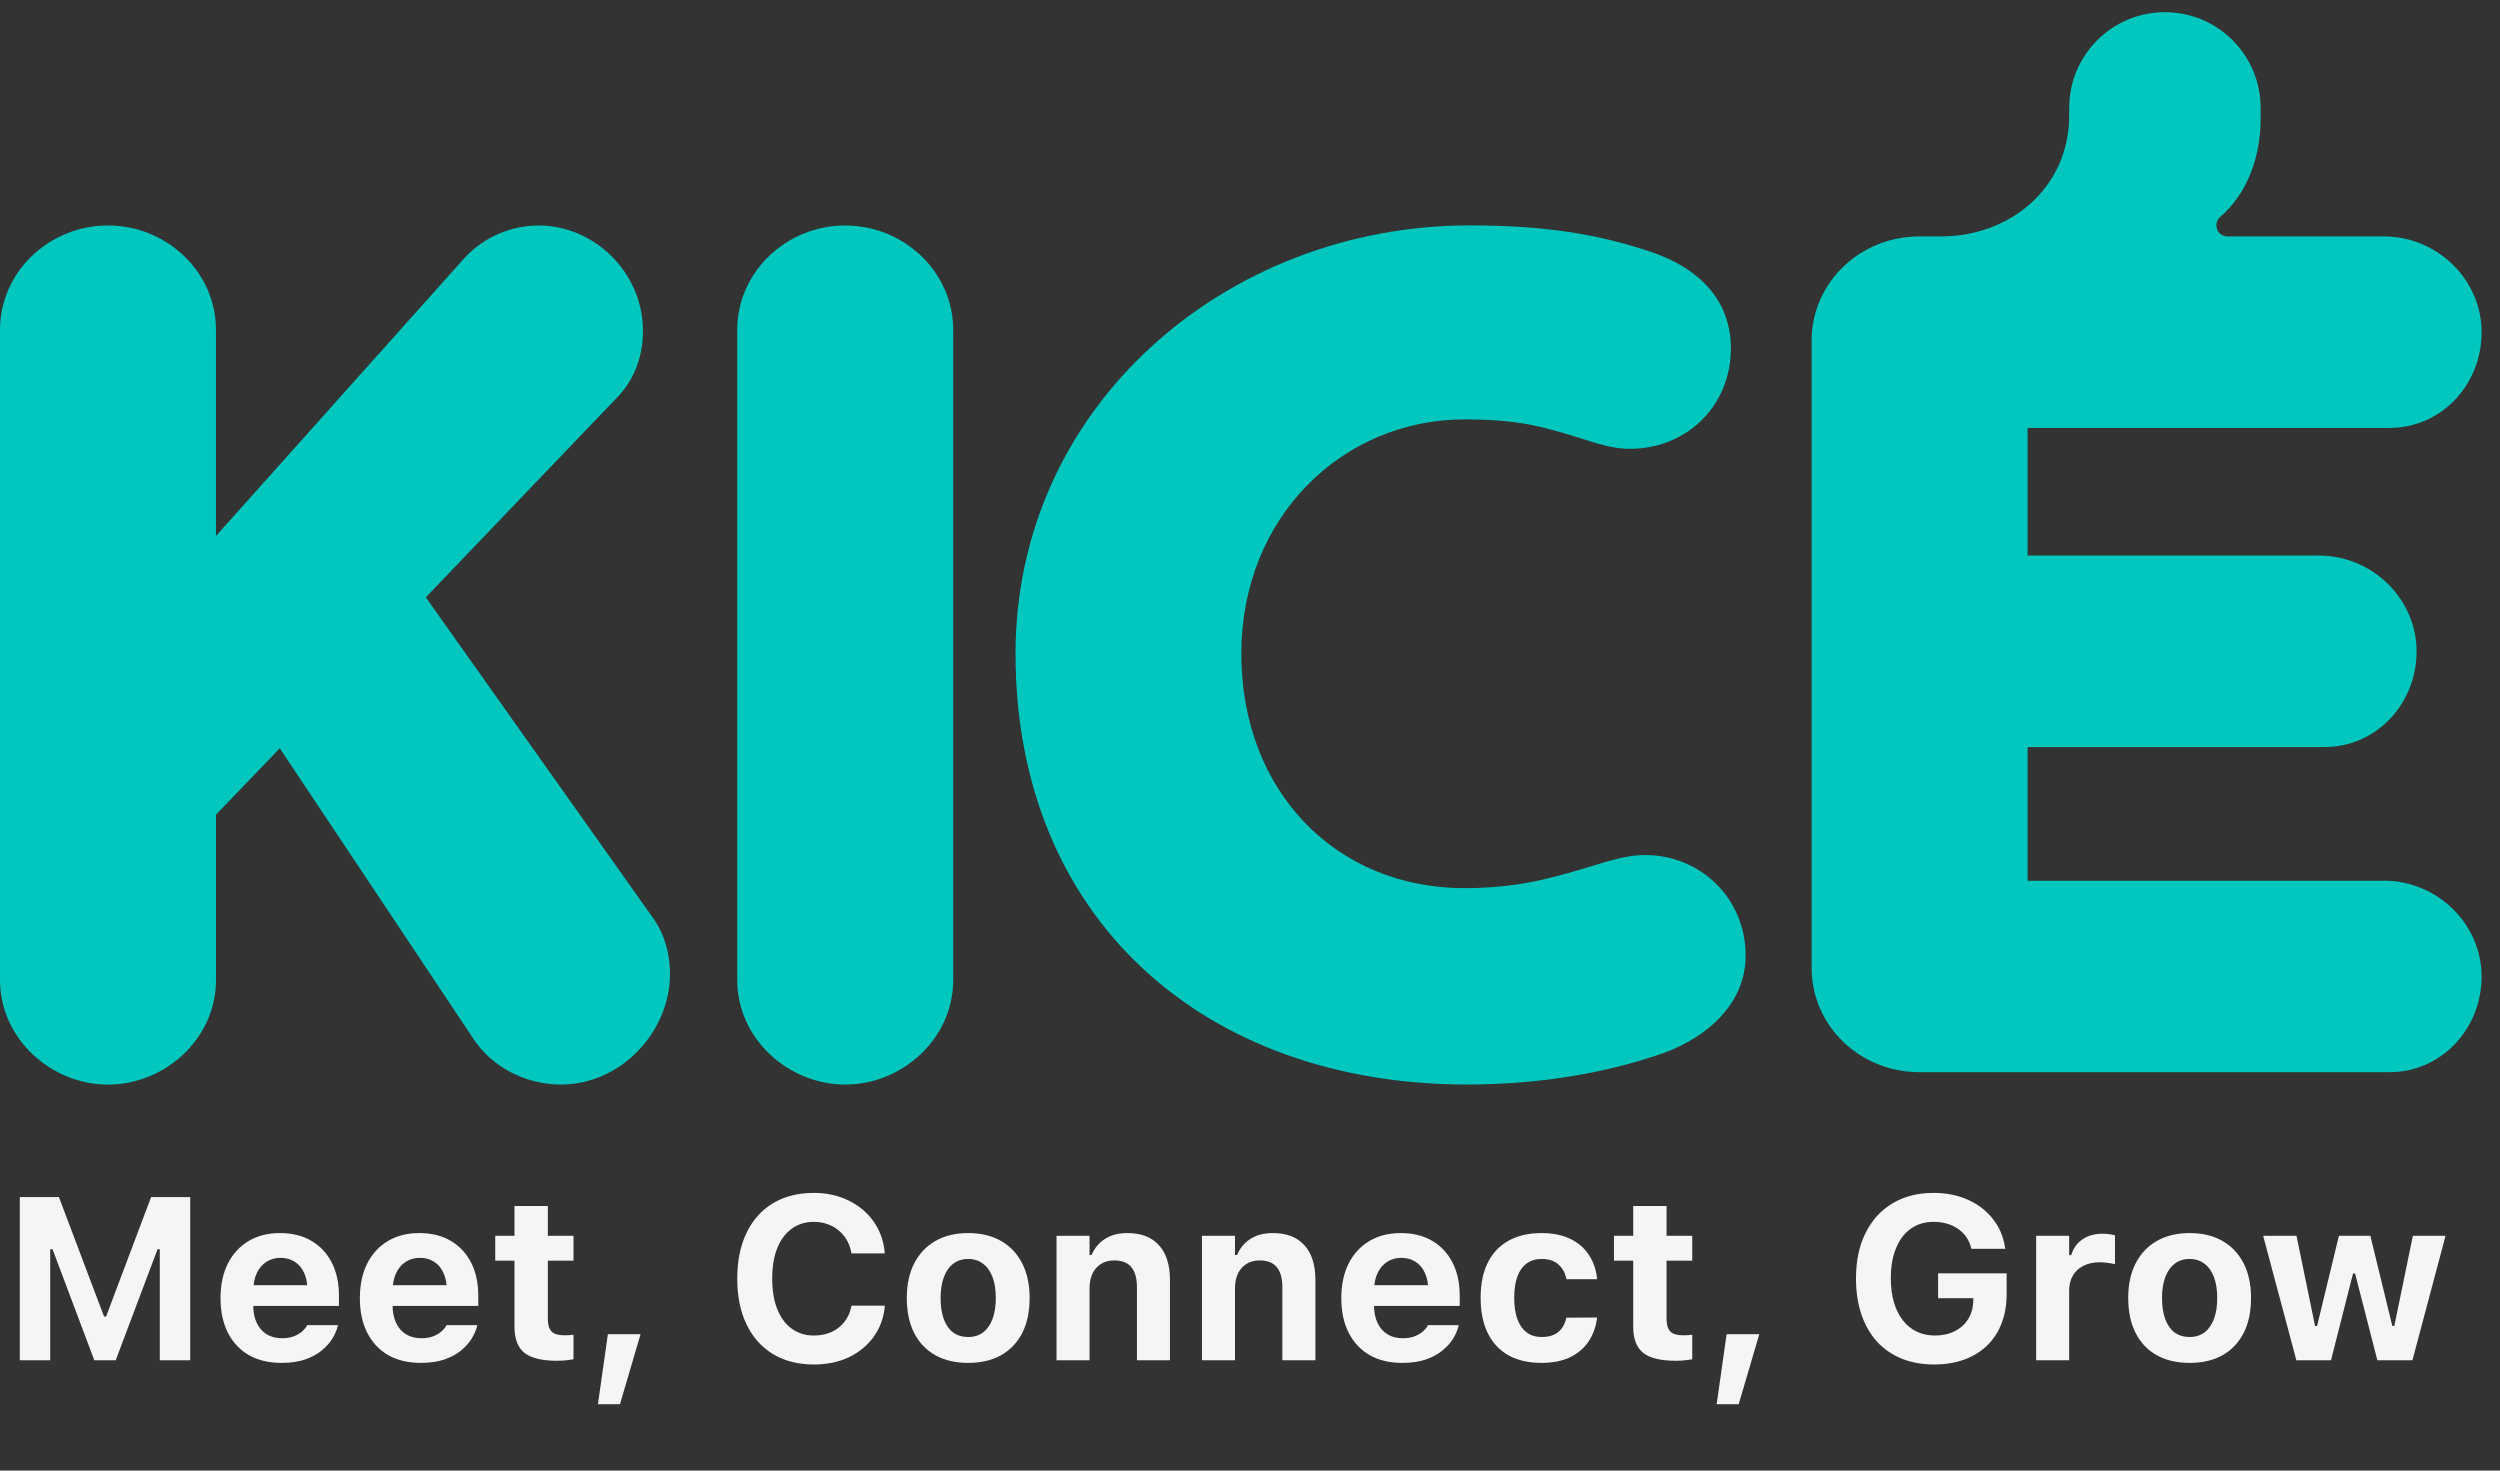
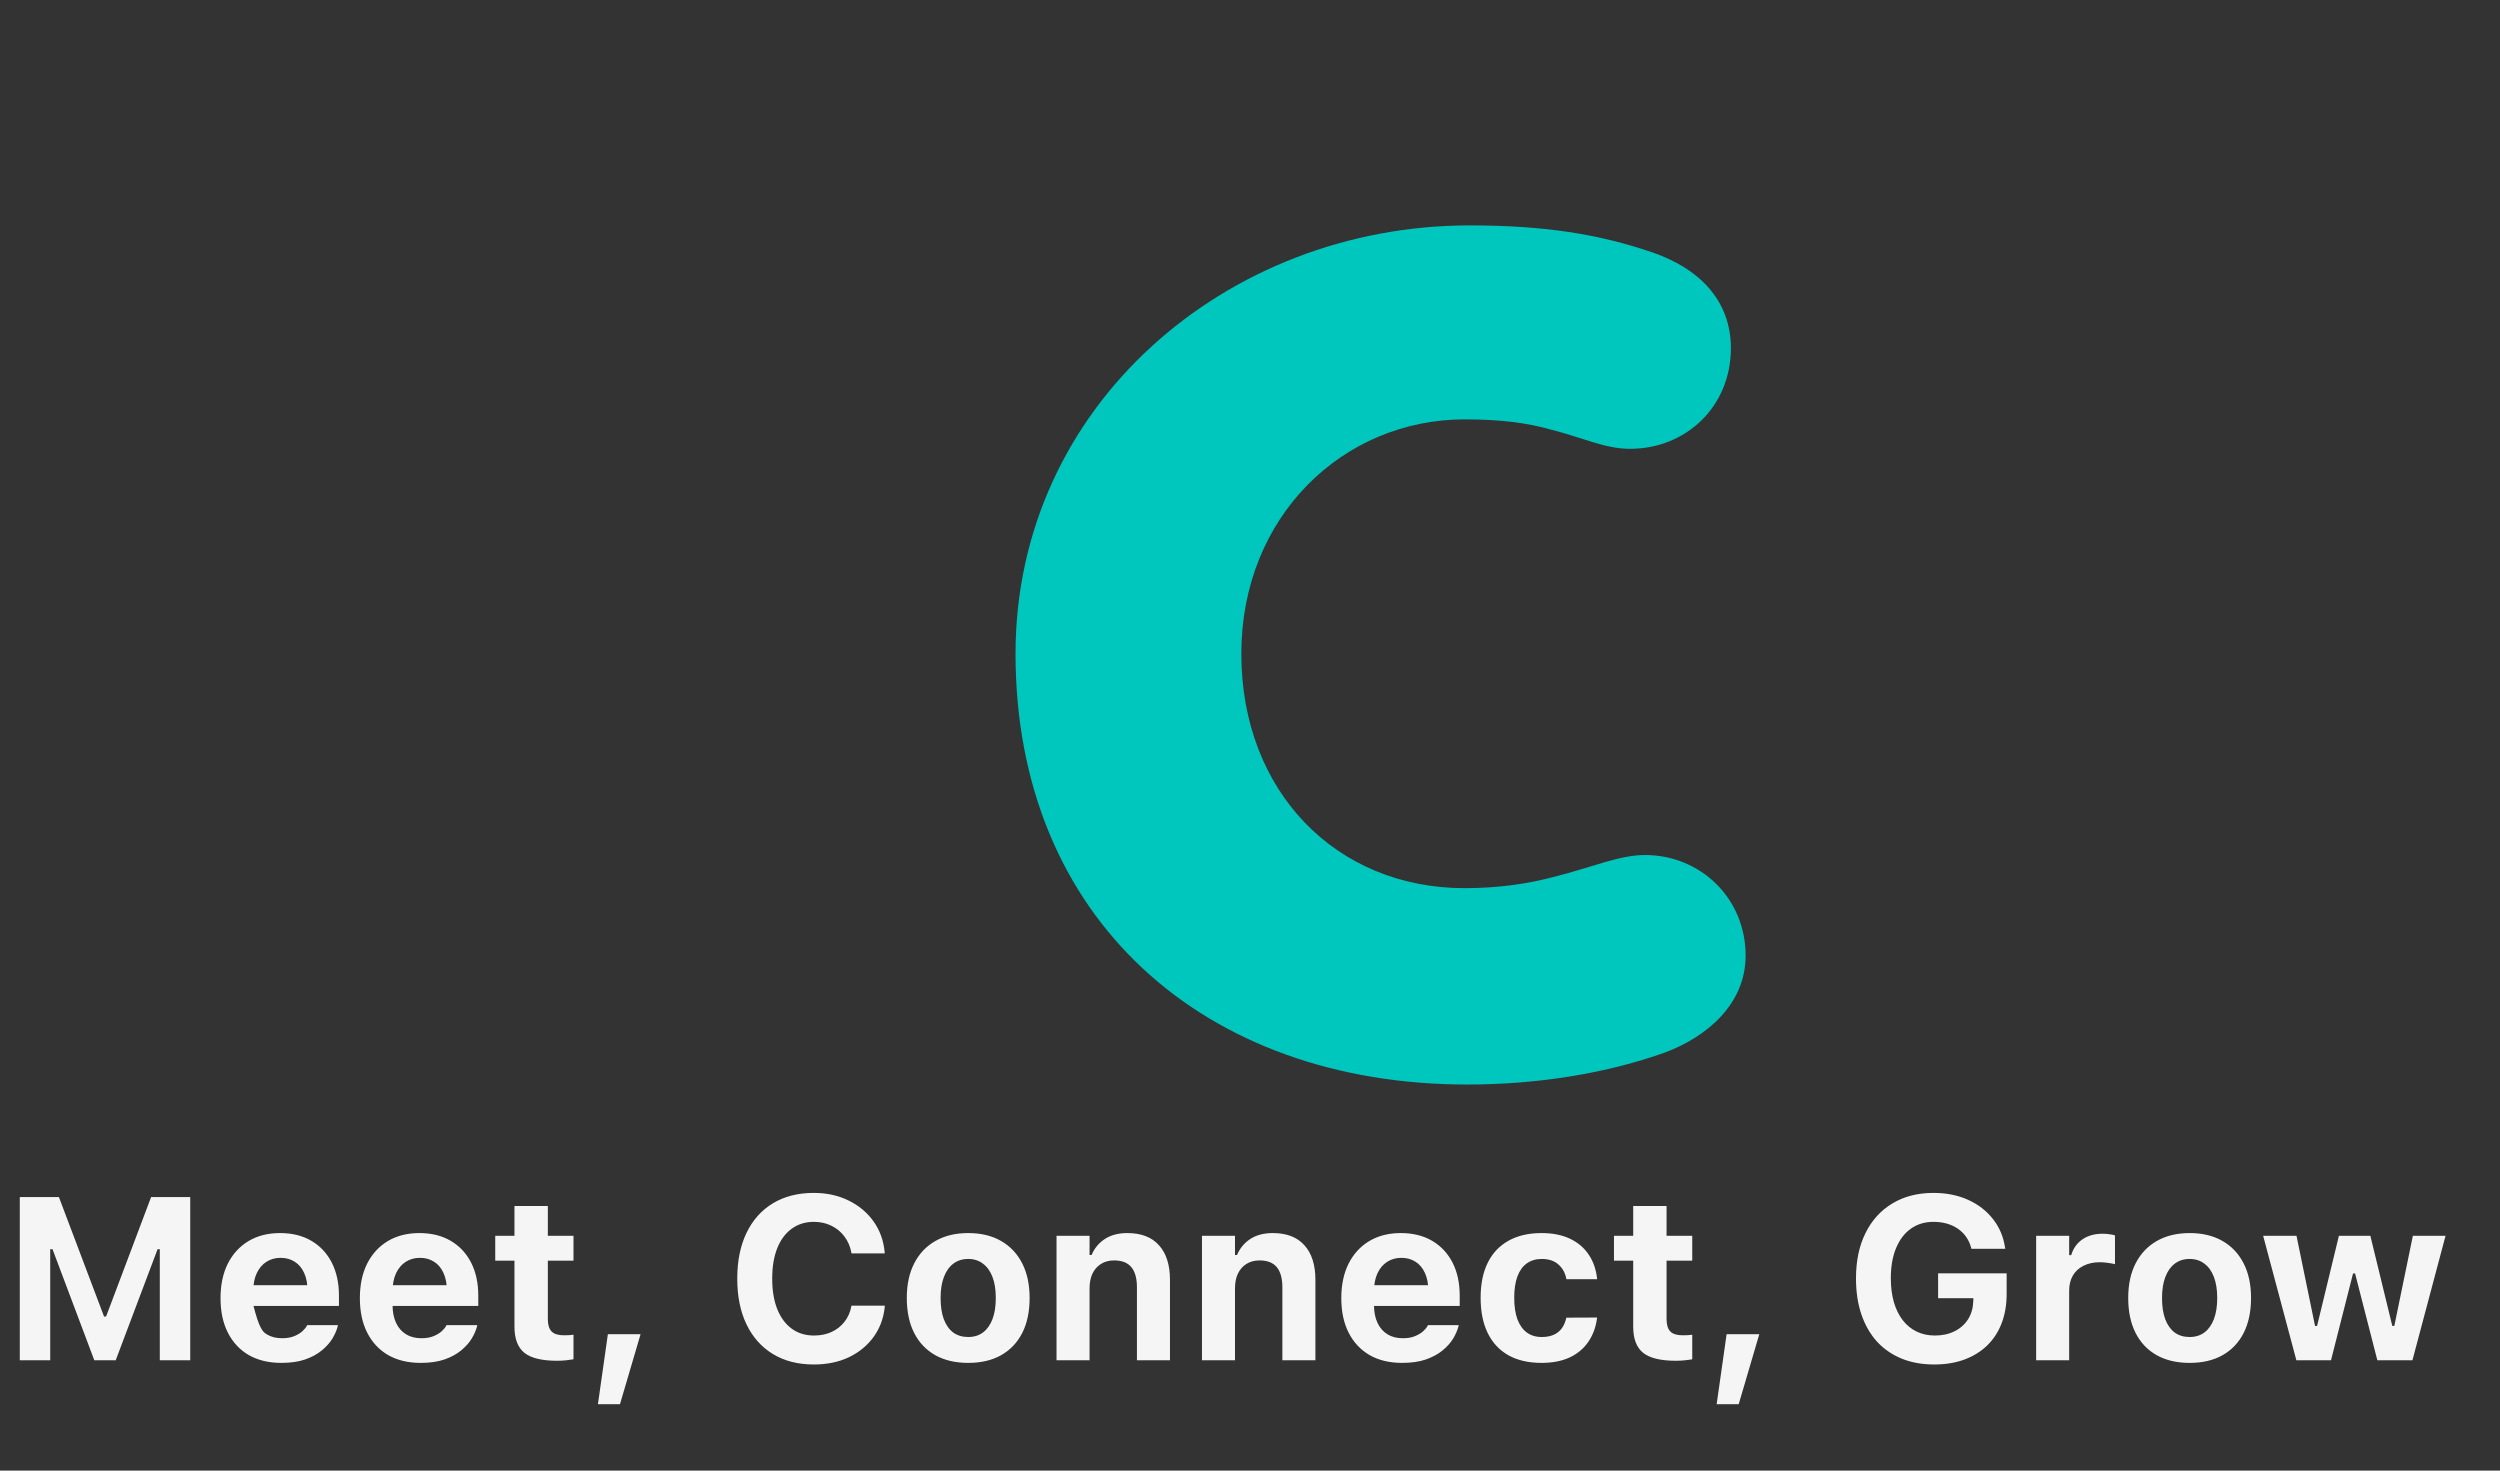
<svg xmlns="http://www.w3.org/2000/svg" width="136" height="80" viewBox="0 0 136 80" fill="none">
  <rect x="0" y="0" width="136" height="80" fill="#333333" stroke="none" />
-   <path d="M1.077 74V65.122H3.205L5.66 71.619H5.771L8.22 65.122H10.348V74H8.693V67.958H7.777L9.548 65.368L6.294 74H5.131L1.883 65.368L3.648 67.958H2.732V74H1.077ZM15.307 74.141C14.622 74.141 14.031 74 13.535 73.717C13.043 73.43 12.664 73.024 12.397 72.499C12.13 71.974 11.997 71.348 11.997 70.622V70.616C11.997 69.898 12.128 69.275 12.391 68.746C12.657 68.217 13.033 67.807 13.517 67.515C14.005 67.224 14.577 67.079 15.233 67.079C15.894 67.079 16.464 67.22 16.944 67.503C17.423 67.786 17.793 68.182 18.051 68.691C18.309 69.199 18.439 69.796 18.439 70.481V71.041H12.895V69.915H17.577L16.734 70.979V70.259C16.734 69.853 16.671 69.515 16.544 69.244C16.421 68.974 16.248 68.77 16.027 68.635C15.809 68.496 15.555 68.426 15.264 68.426C14.977 68.426 14.72 68.498 14.495 68.641C14.273 68.781 14.097 68.988 13.966 69.263C13.839 69.533 13.775 69.866 13.775 70.259V70.985C13.775 71.367 13.839 71.693 13.966 71.964C14.093 72.234 14.273 72.441 14.507 72.585C14.741 72.728 15.02 72.8 15.344 72.8C15.606 72.8 15.83 72.761 16.015 72.683C16.199 72.606 16.347 72.515 16.457 72.413C16.572 72.306 16.65 72.21 16.691 72.124L16.71 72.087H18.383L18.371 72.148C18.318 72.361 18.221 72.585 18.082 72.819C17.942 73.048 17.75 73.264 17.503 73.465C17.261 73.666 16.958 73.83 16.593 73.957C16.232 74.08 15.803 74.141 15.307 74.141ZM22.887 74.141C22.202 74.141 21.611 74 21.115 73.717C20.623 73.43 20.243 73.024 19.977 72.499C19.71 71.974 19.577 71.348 19.577 70.622V70.616C19.577 69.898 19.708 69.275 19.971 68.746C20.237 68.217 20.612 67.807 21.096 67.515C21.584 67.224 22.157 67.079 22.813 67.079C23.473 67.079 24.043 67.22 24.523 67.503C25.003 67.786 25.372 68.182 25.631 68.691C25.889 69.199 26.018 69.796 26.018 70.481V71.041H20.475V69.915H25.157L24.314 70.979V70.259C24.314 69.853 24.25 69.515 24.123 69.244C24 68.974 23.828 68.77 23.607 68.635C23.389 68.496 23.135 68.426 22.844 68.426C22.556 68.426 22.3 68.498 22.075 68.641C21.853 68.781 21.677 68.988 21.546 69.263C21.418 69.533 21.355 69.866 21.355 70.259V70.985C21.355 71.367 21.418 71.693 21.546 71.964C21.673 72.234 21.853 72.441 22.087 72.585C22.321 72.728 22.6 72.8 22.924 72.8C23.186 72.8 23.41 72.761 23.594 72.683C23.779 72.606 23.927 72.515 24.037 72.413C24.152 72.306 24.23 72.21 24.271 72.124L24.29 72.087H25.963L25.951 72.148C25.897 72.361 25.801 72.585 25.661 72.819C25.522 73.048 25.329 73.264 25.083 73.465C24.841 73.666 24.538 73.83 24.173 73.957C23.812 74.08 23.383 74.141 22.887 74.141ZM30.3 74.025C29.48 74.025 28.889 73.881 28.528 73.594C28.168 73.303 27.987 72.829 27.987 72.173V68.58H26.941V67.226H27.987V65.608H29.802V67.226H31.198V68.58H29.802V71.76C29.802 72.064 29.87 72.288 30.005 72.431C30.144 72.571 30.366 72.64 30.669 72.64C30.784 72.64 30.879 72.638 30.952 72.634C31.03 72.626 31.112 72.618 31.198 72.61V73.945C31.088 73.965 30.954 73.984 30.799 74C30.643 74.016 30.477 74.025 30.3 74.025ZM32.527 76.387L33.069 72.579H34.847L33.727 76.387H32.527ZM44.272 74.228C43.415 74.228 42.675 74.039 42.051 73.662C41.428 73.284 40.948 72.747 40.612 72.05C40.275 71.352 40.107 70.524 40.107 69.564V69.552C40.107 68.592 40.275 67.764 40.612 67.066C40.948 66.369 41.426 65.834 42.045 65.46C42.669 65.083 43.411 64.894 44.272 64.894C44.974 64.894 45.603 65.032 46.161 65.307C46.723 65.582 47.176 65.961 47.521 66.445C47.865 66.929 48.066 67.483 48.124 68.106V68.186H46.321L46.315 68.143C46.253 67.811 46.128 67.519 45.94 67.269C45.751 67.015 45.513 66.818 45.226 66.679C44.943 66.539 44.625 66.469 44.272 66.469C43.809 66.469 43.407 66.595 43.066 66.845C42.726 67.091 42.464 67.446 42.279 67.909C42.098 68.369 42.008 68.916 42.008 69.552V69.564C42.008 70.196 42.098 70.743 42.279 71.207C42.464 71.67 42.726 72.027 43.066 72.277C43.407 72.528 43.811 72.653 44.278 72.653C44.635 72.653 44.953 72.589 45.232 72.462C45.515 72.331 45.749 72.148 45.933 71.914C46.122 71.677 46.247 71.4 46.309 71.084L46.321 71.028H48.13V71.102C48.064 71.722 47.861 72.265 47.521 72.733C47.18 73.2 46.733 73.567 46.179 73.834C45.626 74.096 44.99 74.228 44.272 74.228ZM52.67 74.141C51.977 74.141 51.38 74.002 50.88 73.723C50.38 73.44 49.996 73.036 49.729 72.511C49.463 71.982 49.33 71.35 49.33 70.616V70.604C49.33 69.874 49.465 69.246 49.736 68.721C50.006 68.196 50.39 67.792 50.886 67.509C51.386 67.222 51.981 67.079 52.67 67.079C53.359 67.079 53.952 67.22 54.448 67.503C54.949 67.786 55.334 68.192 55.605 68.721C55.876 69.246 56.011 69.874 56.011 70.604V70.616C56.011 71.35 55.878 71.982 55.611 72.511C55.344 73.036 54.961 73.44 54.461 73.723C53.964 74.002 53.367 74.141 52.67 74.141ZM52.67 72.733C52.99 72.733 53.261 72.648 53.482 72.48C53.704 72.312 53.874 72.07 53.993 71.754C54.112 71.439 54.171 71.059 54.171 70.616V70.604C54.171 70.161 54.112 69.784 53.993 69.472C53.874 69.156 53.702 68.914 53.476 68.746C53.255 68.574 52.986 68.487 52.67 68.487C52.354 68.487 52.084 68.574 51.858 68.746C51.637 68.914 51.466 69.156 51.347 69.472C51.228 69.784 51.169 70.161 51.169 70.604V70.616C51.169 71.063 51.227 71.445 51.341 71.76C51.46 72.076 51.63 72.318 51.852 72.487C52.078 72.651 52.35 72.733 52.67 72.733ZM57.475 74V67.226H59.272V68.272H59.382C59.538 67.903 59.78 67.612 60.108 67.398C60.437 67.185 60.843 67.079 61.327 67.079C62.081 67.079 62.656 67.3 63.049 67.743C63.447 68.182 63.646 68.807 63.646 69.62V74H61.849V70.026C61.849 69.546 61.749 69.183 61.548 68.937C61.347 68.691 61.033 68.567 60.607 68.567C60.332 68.567 60.094 68.631 59.893 68.758C59.696 68.881 59.542 69.056 59.432 69.281C59.325 69.507 59.272 69.773 59.272 70.081V74H57.475ZM65.387 74V67.226H67.184V68.272H67.294C67.45 67.903 67.692 67.612 68.02 67.398C68.348 67.185 68.754 67.079 69.239 67.079C69.993 67.079 70.567 67.3 70.961 67.743C71.359 68.182 71.558 68.807 71.558 69.62V74H69.761V70.026C69.761 69.546 69.661 69.183 69.46 68.937C69.259 68.691 68.945 68.567 68.519 68.567C68.244 68.567 68.006 68.631 67.805 68.758C67.608 68.881 67.454 69.056 67.344 69.281C67.237 69.507 67.184 69.773 67.184 70.081V74H65.387ZM76.277 74.141C75.592 74.141 75.001 74 74.505 73.717C74.013 73.43 73.633 73.024 73.367 72.499C73.1 71.974 72.967 71.348 72.967 70.622V70.616C72.967 69.898 73.098 69.275 73.361 68.746C73.627 68.217 74.002 67.807 74.486 67.515C74.975 67.224 75.547 67.079 76.203 67.079C76.863 67.079 77.433 67.22 77.913 67.503C78.393 67.786 78.762 68.182 79.021 68.691C79.279 69.199 79.408 69.796 79.408 70.481V71.041H73.865V69.915H78.547L77.704 70.979V70.259C77.704 69.853 77.641 69.515 77.513 69.244C77.39 68.974 77.218 68.77 76.997 68.635C76.779 68.496 76.525 68.426 76.234 68.426C75.947 68.426 75.69 68.498 75.465 68.641C75.243 68.781 75.067 68.988 74.936 69.263C74.808 69.533 74.745 69.866 74.745 70.259V70.985C74.745 71.367 74.808 71.693 74.936 71.964C75.063 72.234 75.243 72.441 75.477 72.585C75.711 72.728 75.99 72.8 76.314 72.8C76.576 72.8 76.8 72.761 76.984 72.683C77.169 72.606 77.317 72.515 77.427 72.413C77.542 72.306 77.62 72.21 77.661 72.124L77.68 72.087H79.353L79.341 72.148C79.287 72.361 79.191 72.585 79.052 72.819C78.912 73.048 78.719 73.264 78.473 73.465C78.231 73.666 77.928 73.83 77.563 73.957C77.202 74.08 76.773 74.141 76.277 74.141ZM83.863 74.141C83.157 74.141 82.556 74.004 82.06 73.729C81.568 73.45 81.192 73.048 80.934 72.523C80.676 71.994 80.546 71.355 80.546 70.604V70.592C80.546 69.845 80.676 69.211 80.934 68.691C81.192 68.17 81.568 67.772 82.06 67.497C82.556 67.218 83.157 67.079 83.863 67.079C84.461 67.079 84.976 67.181 85.407 67.386C85.838 67.591 86.178 67.88 86.428 68.254C86.678 68.627 86.83 69.066 86.883 69.57V69.589H85.216L85.21 69.576C85.148 69.248 85.005 68.986 84.779 68.789C84.558 68.588 84.254 68.487 83.869 68.487C83.549 68.487 83.276 68.57 83.05 68.734C82.829 68.894 82.661 69.129 82.546 69.441C82.431 69.753 82.374 70.136 82.374 70.592V70.604C82.374 71.059 82.431 71.447 82.546 71.767C82.665 72.082 82.835 72.323 83.057 72.487C83.278 72.651 83.549 72.733 83.869 72.733C84.238 72.733 84.533 72.647 84.755 72.474C84.976 72.302 85.126 72.044 85.204 71.699L85.216 71.681L86.877 71.674V71.718C86.812 72.206 86.654 72.632 86.403 72.997C86.153 73.362 85.815 73.645 85.388 73.846C84.962 74.043 84.453 74.141 83.863 74.141ZM91.159 74.025C90.339 74.025 89.748 73.881 89.387 73.594C89.026 73.303 88.846 72.829 88.846 72.173V68.58H87.8V67.226H88.846V65.608H90.661V67.226H92.058V68.58H90.661V71.76C90.661 72.064 90.729 72.288 90.864 72.431C91.003 72.571 91.225 72.64 91.528 72.64C91.643 72.64 91.738 72.638 91.811 72.634C91.889 72.626 91.971 72.618 92.058 72.61V73.945C91.947 73.965 91.814 73.984 91.658 74C91.502 74.016 91.336 74.025 91.159 74.025ZM93.386 76.387L93.928 72.579H95.706L94.586 76.387H93.386ZM105.224 74.228C104.563 74.228 103.971 74.121 103.446 73.908C102.921 73.69 102.473 73.381 102.104 72.979C101.739 72.573 101.458 72.082 101.261 71.508C101.065 70.93 100.966 70.28 100.966 69.558V69.546C100.966 68.594 101.138 67.772 101.483 67.079C101.827 66.381 102.316 65.844 102.947 65.467C103.579 65.085 104.323 64.894 105.18 64.894C105.882 64.894 106.509 65.02 107.063 65.27C107.617 65.52 108.068 65.869 108.417 66.316C108.769 66.763 108.989 67.282 109.075 67.872L109.087 67.934H107.242L107.229 67.872C107.106 67.429 106.864 67.085 106.503 66.839C106.142 66.593 105.701 66.469 105.18 66.469C104.705 66.469 104.292 66.595 103.944 66.845C103.599 67.091 103.333 67.444 103.144 67.903C102.955 68.358 102.861 68.9 102.861 69.527V69.54C102.861 70.019 102.916 70.452 103.027 70.838C103.138 71.219 103.298 71.545 103.507 71.816C103.716 72.087 103.968 72.294 104.264 72.437C104.559 72.581 104.889 72.653 105.254 72.653C105.66 72.653 106.019 72.575 106.331 72.419C106.643 72.263 106.887 72.046 107.063 71.767C107.239 71.488 107.334 71.162 107.346 70.788L107.352 70.622H105.433V69.269H109.161V70.395C109.161 70.981 109.071 71.51 108.89 71.982C108.71 72.454 108.447 72.858 108.103 73.194C107.758 73.526 107.342 73.783 106.854 73.963C106.37 74.139 105.826 74.228 105.224 74.228ZM110.767 74V67.226H112.563V68.278H112.674C112.785 67.909 112.988 67.624 113.283 67.423C113.578 67.218 113.946 67.115 114.384 67.115C114.507 67.115 114.626 67.124 114.741 67.14C114.86 67.156 114.965 67.177 115.055 67.202V68.77C114.92 68.738 114.782 68.713 114.643 68.697C114.507 68.676 114.37 68.666 114.231 68.666C113.89 68.666 113.595 68.73 113.345 68.857C113.094 68.98 112.902 69.156 112.766 69.386C112.631 69.615 112.563 69.89 112.563 70.21V74H110.767ZM119.116 74.141C118.422 74.141 117.826 74.002 117.325 73.723C116.825 73.44 116.441 73.036 116.175 72.511C115.908 71.982 115.775 71.35 115.775 70.616V70.604C115.775 69.874 115.91 69.246 116.181 68.721C116.452 68.196 116.835 67.792 117.331 67.509C117.832 67.222 118.426 67.079 119.116 67.079C119.805 67.079 120.397 67.22 120.894 67.503C121.394 67.786 121.779 68.192 122.05 68.721C122.321 69.246 122.456 69.874 122.456 70.604V70.616C122.456 71.35 122.323 71.982 122.056 72.511C121.79 73.036 121.406 73.44 120.906 73.723C120.41 74.002 119.813 74.141 119.116 74.141ZM119.116 72.733C119.435 72.733 119.706 72.648 119.928 72.48C120.149 72.312 120.319 72.07 120.438 71.754C120.557 71.439 120.617 71.059 120.617 70.616V70.604C120.617 70.161 120.557 69.784 120.438 69.472C120.319 69.156 120.147 68.914 119.921 68.746C119.7 68.574 119.431 68.487 119.116 68.487C118.8 68.487 118.529 68.574 118.303 68.746C118.082 68.914 117.912 69.156 117.793 69.472C117.674 69.784 117.614 70.161 117.614 70.604V70.616C117.614 71.063 117.672 71.445 117.787 71.76C117.906 72.076 118.076 72.318 118.297 72.487C118.523 72.651 118.796 72.733 119.116 72.733ZM124.923 74L123.115 67.226H124.929L125.938 72.13H126.049L127.237 67.226H128.947L130.141 72.13H130.251L131.26 67.226H133.038L131.236 74H129.328L128.116 69.275H128.006L126.806 74H124.923Z" fill="#F5F5F5" />
-   <path d="M23.164 32.495L35.513 49.921C36.18 50.856 36.448 51.923 36.448 52.992C36.448 56.063 33.846 59 30.506 59C28.704 59 26.835 58.133 25.767 56.531L15.22 40.708L11.75 44.315V53.328C11.75 56.467 9.014 59.002 5.876 59.002C2.738 59.002 0 56.463 0 53.324V17.94C0 14.802 2.67 12.266 5.874 12.266C9.078 12.266 11.748 14.804 11.748 17.94V29.157L25.299 14.002C26.368 12.867 27.836 12.266 29.305 12.266C32.309 12.266 34.978 14.804 34.978 18.008C34.978 19.276 34.578 20.545 33.643 21.547L23.162 32.497L23.164 32.495Z" fill="#00C7BE" />
-   <path d="M40.105 17.94C40.105 14.802 42.776 12.266 45.98 12.266C49.183 12.266 51.854 14.804 51.854 17.94V53.326C51.854 56.465 49.117 59 45.98 59C42.842 59 40.105 56.463 40.105 53.326V17.94Z" fill="#00C7BE" />
+   <path d="M1.077 74V65.122H3.205L5.66 71.619H5.771L8.22 65.122H10.348V74H8.693V67.958H7.777L9.548 65.368L6.294 74H5.131L1.883 65.368L3.648 67.958H2.732V74H1.077ZM15.307 74.141C14.622 74.141 14.031 74 13.535 73.717C13.043 73.43 12.664 73.024 12.397 72.499C12.13 71.974 11.997 71.348 11.997 70.622V70.616C11.997 69.898 12.128 69.275 12.391 68.746C12.657 68.217 13.033 67.807 13.517 67.515C14.005 67.224 14.577 67.079 15.233 67.079C15.894 67.079 16.464 67.22 16.944 67.503C17.423 67.786 17.793 68.182 18.051 68.691C18.309 69.199 18.439 69.796 18.439 70.481V71.041H12.895V69.915H17.577L16.734 70.979V70.259C16.734 69.853 16.671 69.515 16.544 69.244C16.421 68.974 16.248 68.77 16.027 68.635C15.809 68.496 15.555 68.426 15.264 68.426C14.977 68.426 14.72 68.498 14.495 68.641C14.273 68.781 14.097 68.988 13.966 69.263C13.839 69.533 13.775 69.866 13.775 70.259V70.985C14.093 72.234 14.273 72.441 14.507 72.585C14.741 72.728 15.02 72.8 15.344 72.8C15.606 72.8 15.83 72.761 16.015 72.683C16.199 72.606 16.347 72.515 16.457 72.413C16.572 72.306 16.65 72.21 16.691 72.124L16.71 72.087H18.383L18.371 72.148C18.318 72.361 18.221 72.585 18.082 72.819C17.942 73.048 17.75 73.264 17.503 73.465C17.261 73.666 16.958 73.83 16.593 73.957C16.232 74.08 15.803 74.141 15.307 74.141ZM22.887 74.141C22.202 74.141 21.611 74 21.115 73.717C20.623 73.43 20.243 73.024 19.977 72.499C19.71 71.974 19.577 71.348 19.577 70.622V70.616C19.577 69.898 19.708 69.275 19.971 68.746C20.237 68.217 20.612 67.807 21.096 67.515C21.584 67.224 22.157 67.079 22.813 67.079C23.473 67.079 24.043 67.22 24.523 67.503C25.003 67.786 25.372 68.182 25.631 68.691C25.889 69.199 26.018 69.796 26.018 70.481V71.041H20.475V69.915H25.157L24.314 70.979V70.259C24.314 69.853 24.25 69.515 24.123 69.244C24 68.974 23.828 68.77 23.607 68.635C23.389 68.496 23.135 68.426 22.844 68.426C22.556 68.426 22.3 68.498 22.075 68.641C21.853 68.781 21.677 68.988 21.546 69.263C21.418 69.533 21.355 69.866 21.355 70.259V70.985C21.355 71.367 21.418 71.693 21.546 71.964C21.673 72.234 21.853 72.441 22.087 72.585C22.321 72.728 22.6 72.8 22.924 72.8C23.186 72.8 23.41 72.761 23.594 72.683C23.779 72.606 23.927 72.515 24.037 72.413C24.152 72.306 24.23 72.21 24.271 72.124L24.29 72.087H25.963L25.951 72.148C25.897 72.361 25.801 72.585 25.661 72.819C25.522 73.048 25.329 73.264 25.083 73.465C24.841 73.666 24.538 73.83 24.173 73.957C23.812 74.08 23.383 74.141 22.887 74.141ZM30.3 74.025C29.48 74.025 28.889 73.881 28.528 73.594C28.168 73.303 27.987 72.829 27.987 72.173V68.58H26.941V67.226H27.987V65.608H29.802V67.226H31.198V68.58H29.802V71.76C29.802 72.064 29.87 72.288 30.005 72.431C30.144 72.571 30.366 72.64 30.669 72.64C30.784 72.64 30.879 72.638 30.952 72.634C31.03 72.626 31.112 72.618 31.198 72.61V73.945C31.088 73.965 30.954 73.984 30.799 74C30.643 74.016 30.477 74.025 30.3 74.025ZM32.527 76.387L33.069 72.579H34.847L33.727 76.387H32.527ZM44.272 74.228C43.415 74.228 42.675 74.039 42.051 73.662C41.428 73.284 40.948 72.747 40.612 72.05C40.275 71.352 40.107 70.524 40.107 69.564V69.552C40.107 68.592 40.275 67.764 40.612 67.066C40.948 66.369 41.426 65.834 42.045 65.46C42.669 65.083 43.411 64.894 44.272 64.894C44.974 64.894 45.603 65.032 46.161 65.307C46.723 65.582 47.176 65.961 47.521 66.445C47.865 66.929 48.066 67.483 48.124 68.106V68.186H46.321L46.315 68.143C46.253 67.811 46.128 67.519 45.94 67.269C45.751 67.015 45.513 66.818 45.226 66.679C44.943 66.539 44.625 66.469 44.272 66.469C43.809 66.469 43.407 66.595 43.066 66.845C42.726 67.091 42.464 67.446 42.279 67.909C42.098 68.369 42.008 68.916 42.008 69.552V69.564C42.008 70.196 42.098 70.743 42.279 71.207C42.464 71.67 42.726 72.027 43.066 72.277C43.407 72.528 43.811 72.653 44.278 72.653C44.635 72.653 44.953 72.589 45.232 72.462C45.515 72.331 45.749 72.148 45.933 71.914C46.122 71.677 46.247 71.4 46.309 71.084L46.321 71.028H48.13V71.102C48.064 71.722 47.861 72.265 47.521 72.733C47.18 73.2 46.733 73.567 46.179 73.834C45.626 74.096 44.99 74.228 44.272 74.228ZM52.67 74.141C51.977 74.141 51.38 74.002 50.88 73.723C50.38 73.44 49.996 73.036 49.729 72.511C49.463 71.982 49.33 71.35 49.33 70.616V70.604C49.33 69.874 49.465 69.246 49.736 68.721C50.006 68.196 50.39 67.792 50.886 67.509C51.386 67.222 51.981 67.079 52.67 67.079C53.359 67.079 53.952 67.22 54.448 67.503C54.949 67.786 55.334 68.192 55.605 68.721C55.876 69.246 56.011 69.874 56.011 70.604V70.616C56.011 71.35 55.878 71.982 55.611 72.511C55.344 73.036 54.961 73.44 54.461 73.723C53.964 74.002 53.367 74.141 52.67 74.141ZM52.67 72.733C52.99 72.733 53.261 72.648 53.482 72.48C53.704 72.312 53.874 72.07 53.993 71.754C54.112 71.439 54.171 71.059 54.171 70.616V70.604C54.171 70.161 54.112 69.784 53.993 69.472C53.874 69.156 53.702 68.914 53.476 68.746C53.255 68.574 52.986 68.487 52.67 68.487C52.354 68.487 52.084 68.574 51.858 68.746C51.637 68.914 51.466 69.156 51.347 69.472C51.228 69.784 51.169 70.161 51.169 70.604V70.616C51.169 71.063 51.227 71.445 51.341 71.76C51.46 72.076 51.63 72.318 51.852 72.487C52.078 72.651 52.35 72.733 52.67 72.733ZM57.475 74V67.226H59.272V68.272H59.382C59.538 67.903 59.78 67.612 60.108 67.398C60.437 67.185 60.843 67.079 61.327 67.079C62.081 67.079 62.656 67.3 63.049 67.743C63.447 68.182 63.646 68.807 63.646 69.62V74H61.849V70.026C61.849 69.546 61.749 69.183 61.548 68.937C61.347 68.691 61.033 68.567 60.607 68.567C60.332 68.567 60.094 68.631 59.893 68.758C59.696 68.881 59.542 69.056 59.432 69.281C59.325 69.507 59.272 69.773 59.272 70.081V74H57.475ZM65.387 74V67.226H67.184V68.272H67.294C67.45 67.903 67.692 67.612 68.02 67.398C68.348 67.185 68.754 67.079 69.239 67.079C69.993 67.079 70.567 67.3 70.961 67.743C71.359 68.182 71.558 68.807 71.558 69.62V74H69.761V70.026C69.761 69.546 69.661 69.183 69.46 68.937C69.259 68.691 68.945 68.567 68.519 68.567C68.244 68.567 68.006 68.631 67.805 68.758C67.608 68.881 67.454 69.056 67.344 69.281C67.237 69.507 67.184 69.773 67.184 70.081V74H65.387ZM76.277 74.141C75.592 74.141 75.001 74 74.505 73.717C74.013 73.43 73.633 73.024 73.367 72.499C73.1 71.974 72.967 71.348 72.967 70.622V70.616C72.967 69.898 73.098 69.275 73.361 68.746C73.627 68.217 74.002 67.807 74.486 67.515C74.975 67.224 75.547 67.079 76.203 67.079C76.863 67.079 77.433 67.22 77.913 67.503C78.393 67.786 78.762 68.182 79.021 68.691C79.279 69.199 79.408 69.796 79.408 70.481V71.041H73.865V69.915H78.547L77.704 70.979V70.259C77.704 69.853 77.641 69.515 77.513 69.244C77.39 68.974 77.218 68.77 76.997 68.635C76.779 68.496 76.525 68.426 76.234 68.426C75.947 68.426 75.69 68.498 75.465 68.641C75.243 68.781 75.067 68.988 74.936 69.263C74.808 69.533 74.745 69.866 74.745 70.259V70.985C74.745 71.367 74.808 71.693 74.936 71.964C75.063 72.234 75.243 72.441 75.477 72.585C75.711 72.728 75.99 72.8 76.314 72.8C76.576 72.8 76.8 72.761 76.984 72.683C77.169 72.606 77.317 72.515 77.427 72.413C77.542 72.306 77.62 72.21 77.661 72.124L77.68 72.087H79.353L79.341 72.148C79.287 72.361 79.191 72.585 79.052 72.819C78.912 73.048 78.719 73.264 78.473 73.465C78.231 73.666 77.928 73.83 77.563 73.957C77.202 74.08 76.773 74.141 76.277 74.141ZM83.863 74.141C83.157 74.141 82.556 74.004 82.06 73.729C81.568 73.45 81.192 73.048 80.934 72.523C80.676 71.994 80.546 71.355 80.546 70.604V70.592C80.546 69.845 80.676 69.211 80.934 68.691C81.192 68.17 81.568 67.772 82.06 67.497C82.556 67.218 83.157 67.079 83.863 67.079C84.461 67.079 84.976 67.181 85.407 67.386C85.838 67.591 86.178 67.88 86.428 68.254C86.678 68.627 86.83 69.066 86.883 69.57V69.589H85.216L85.21 69.576C85.148 69.248 85.005 68.986 84.779 68.789C84.558 68.588 84.254 68.487 83.869 68.487C83.549 68.487 83.276 68.57 83.05 68.734C82.829 68.894 82.661 69.129 82.546 69.441C82.431 69.753 82.374 70.136 82.374 70.592V70.604C82.374 71.059 82.431 71.447 82.546 71.767C82.665 72.082 82.835 72.323 83.057 72.487C83.278 72.651 83.549 72.733 83.869 72.733C84.238 72.733 84.533 72.647 84.755 72.474C84.976 72.302 85.126 72.044 85.204 71.699L85.216 71.681L86.877 71.674V71.718C86.812 72.206 86.654 72.632 86.403 72.997C86.153 73.362 85.815 73.645 85.388 73.846C84.962 74.043 84.453 74.141 83.863 74.141ZM91.159 74.025C90.339 74.025 89.748 73.881 89.387 73.594C89.026 73.303 88.846 72.829 88.846 72.173V68.58H87.8V67.226H88.846V65.608H90.661V67.226H92.058V68.58H90.661V71.76C90.661 72.064 90.729 72.288 90.864 72.431C91.003 72.571 91.225 72.64 91.528 72.64C91.643 72.64 91.738 72.638 91.811 72.634C91.889 72.626 91.971 72.618 92.058 72.61V73.945C91.947 73.965 91.814 73.984 91.658 74C91.502 74.016 91.336 74.025 91.159 74.025ZM93.386 76.387L93.928 72.579H95.706L94.586 76.387H93.386ZM105.224 74.228C104.563 74.228 103.971 74.121 103.446 73.908C102.921 73.69 102.473 73.381 102.104 72.979C101.739 72.573 101.458 72.082 101.261 71.508C101.065 70.93 100.966 70.28 100.966 69.558V69.546C100.966 68.594 101.138 67.772 101.483 67.079C101.827 66.381 102.316 65.844 102.947 65.467C103.579 65.085 104.323 64.894 105.18 64.894C105.882 64.894 106.509 65.02 107.063 65.27C107.617 65.52 108.068 65.869 108.417 66.316C108.769 66.763 108.989 67.282 109.075 67.872L109.087 67.934H107.242L107.229 67.872C107.106 67.429 106.864 67.085 106.503 66.839C106.142 66.593 105.701 66.469 105.18 66.469C104.705 66.469 104.292 66.595 103.944 66.845C103.599 67.091 103.333 67.444 103.144 67.903C102.955 68.358 102.861 68.9 102.861 69.527V69.54C102.861 70.019 102.916 70.452 103.027 70.838C103.138 71.219 103.298 71.545 103.507 71.816C103.716 72.087 103.968 72.294 104.264 72.437C104.559 72.581 104.889 72.653 105.254 72.653C105.66 72.653 106.019 72.575 106.331 72.419C106.643 72.263 106.887 72.046 107.063 71.767C107.239 71.488 107.334 71.162 107.346 70.788L107.352 70.622H105.433V69.269H109.161V70.395C109.161 70.981 109.071 71.51 108.89 71.982C108.71 72.454 108.447 72.858 108.103 73.194C107.758 73.526 107.342 73.783 106.854 73.963C106.37 74.139 105.826 74.228 105.224 74.228ZM110.767 74V67.226H112.563V68.278H112.674C112.785 67.909 112.988 67.624 113.283 67.423C113.578 67.218 113.946 67.115 114.384 67.115C114.507 67.115 114.626 67.124 114.741 67.14C114.86 67.156 114.965 67.177 115.055 67.202V68.77C114.92 68.738 114.782 68.713 114.643 68.697C114.507 68.676 114.37 68.666 114.231 68.666C113.89 68.666 113.595 68.73 113.345 68.857C113.094 68.98 112.902 69.156 112.766 69.386C112.631 69.615 112.563 69.89 112.563 70.21V74H110.767ZM119.116 74.141C118.422 74.141 117.826 74.002 117.325 73.723C116.825 73.44 116.441 73.036 116.175 72.511C115.908 71.982 115.775 71.35 115.775 70.616V70.604C115.775 69.874 115.91 69.246 116.181 68.721C116.452 68.196 116.835 67.792 117.331 67.509C117.832 67.222 118.426 67.079 119.116 67.079C119.805 67.079 120.397 67.22 120.894 67.503C121.394 67.786 121.779 68.192 122.05 68.721C122.321 69.246 122.456 69.874 122.456 70.604V70.616C122.456 71.35 122.323 71.982 122.056 72.511C121.79 73.036 121.406 73.44 120.906 73.723C120.41 74.002 119.813 74.141 119.116 74.141ZM119.116 72.733C119.435 72.733 119.706 72.648 119.928 72.48C120.149 72.312 120.319 72.07 120.438 71.754C120.557 71.439 120.617 71.059 120.617 70.616V70.604C120.617 70.161 120.557 69.784 120.438 69.472C120.319 69.156 120.147 68.914 119.921 68.746C119.7 68.574 119.431 68.487 119.116 68.487C118.8 68.487 118.529 68.574 118.303 68.746C118.082 68.914 117.912 69.156 117.793 69.472C117.674 69.784 117.614 70.161 117.614 70.604V70.616C117.614 71.063 117.672 71.445 117.787 71.76C117.906 72.076 118.076 72.318 118.297 72.487C118.523 72.651 118.796 72.733 119.116 72.733ZM124.923 74L123.115 67.226H124.929L125.938 72.13H126.049L127.237 67.226H128.947L130.141 72.13H130.251L131.26 67.226H133.038L131.236 74H129.328L128.116 69.275H128.006L126.806 74H124.923Z" fill="#F5F5F5" />
  <path d="M88.688 24.416C87.287 24.416 86.151 23.815 84.283 23.347C83.081 23.013 81.68 22.814 79.676 22.814C73.068 22.814 67.528 28.088 67.528 35.565C67.528 43.042 72.668 48.316 79.676 48.316C81.612 48.316 83.214 48.05 84.482 47.715C86.617 47.182 88.087 46.513 89.488 46.513C92.493 46.513 94.962 48.85 94.962 51.989C94.962 54.592 92.893 56.395 90.557 57.263C87.552 58.331 83.881 58.998 79.809 58.998C65.524 58.998 55.245 49.984 55.245 35.563C55.245 22.078 66.726 12.262 79.943 12.262C84.014 12.262 86.951 12.729 89.888 13.73C92.425 14.598 94.16 16.334 94.16 18.939C94.16 22.143 91.691 24.414 88.686 24.414L88.688 24.416Z" fill="#00C7BE" />
-   <path d="M129.691 47.917H110.302V40.639H126.456C129.235 40.639 131.424 38.342 131.462 35.504C131.5 32.6 129.058 30.222 126.153 30.222H110.302V23.278H129.994C132.773 23.278 134.962 20.981 135 18.143C135.038 15.239 132.596 12.861 129.691 12.861H121.176C120.609 12.861 120.359 12.159 120.79 11.79C122.223 10.56 122.979 8.576 122.979 6.459V5.871C122.979 2.996 120.647 0.663 117.772 0.663C114.896 0.663 112.564 2.994 112.564 5.871V6.285C112.564 10.146 109.434 12.861 105.574 12.861H104.426C101.154 12.861 98.552 15.399 98.552 18.535V52.652C98.552 55.79 101.154 58.326 104.426 58.326H129.992C132.771 58.326 134.96 56.029 134.998 53.191C135.036 50.287 132.594 47.909 129.689 47.909L129.691 47.917Z" fill="#00C7BE" />
</svg>